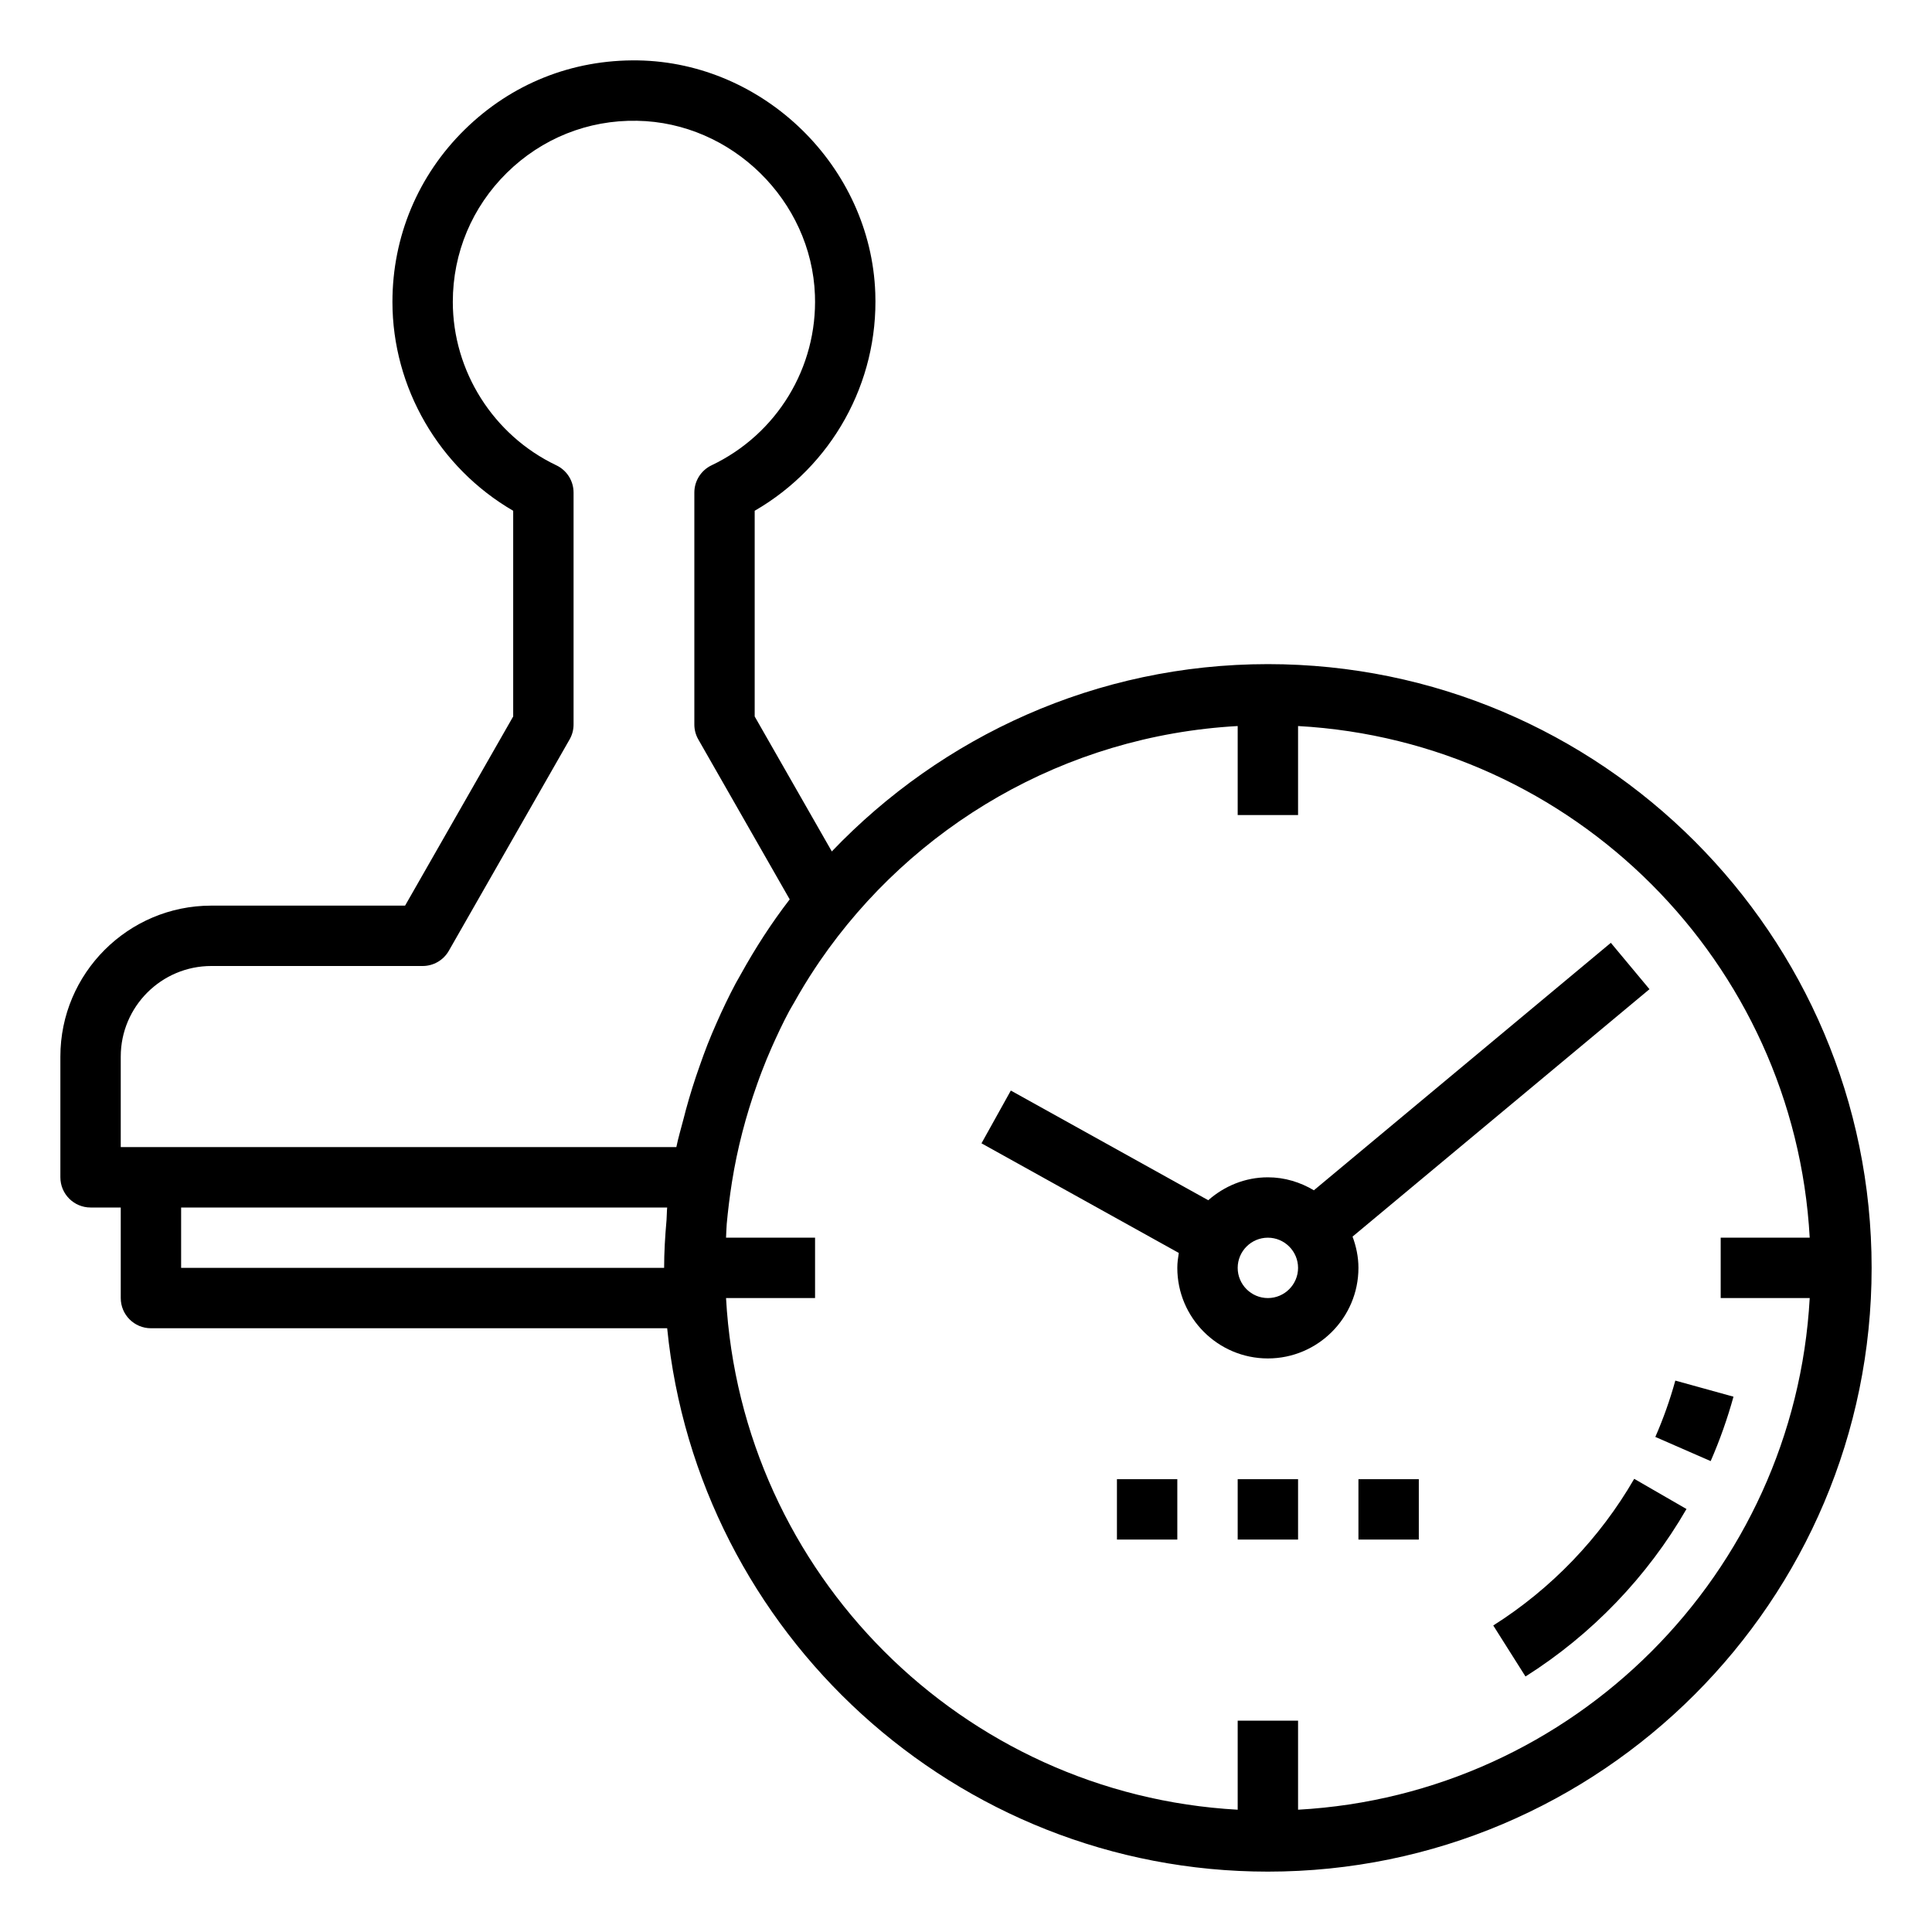
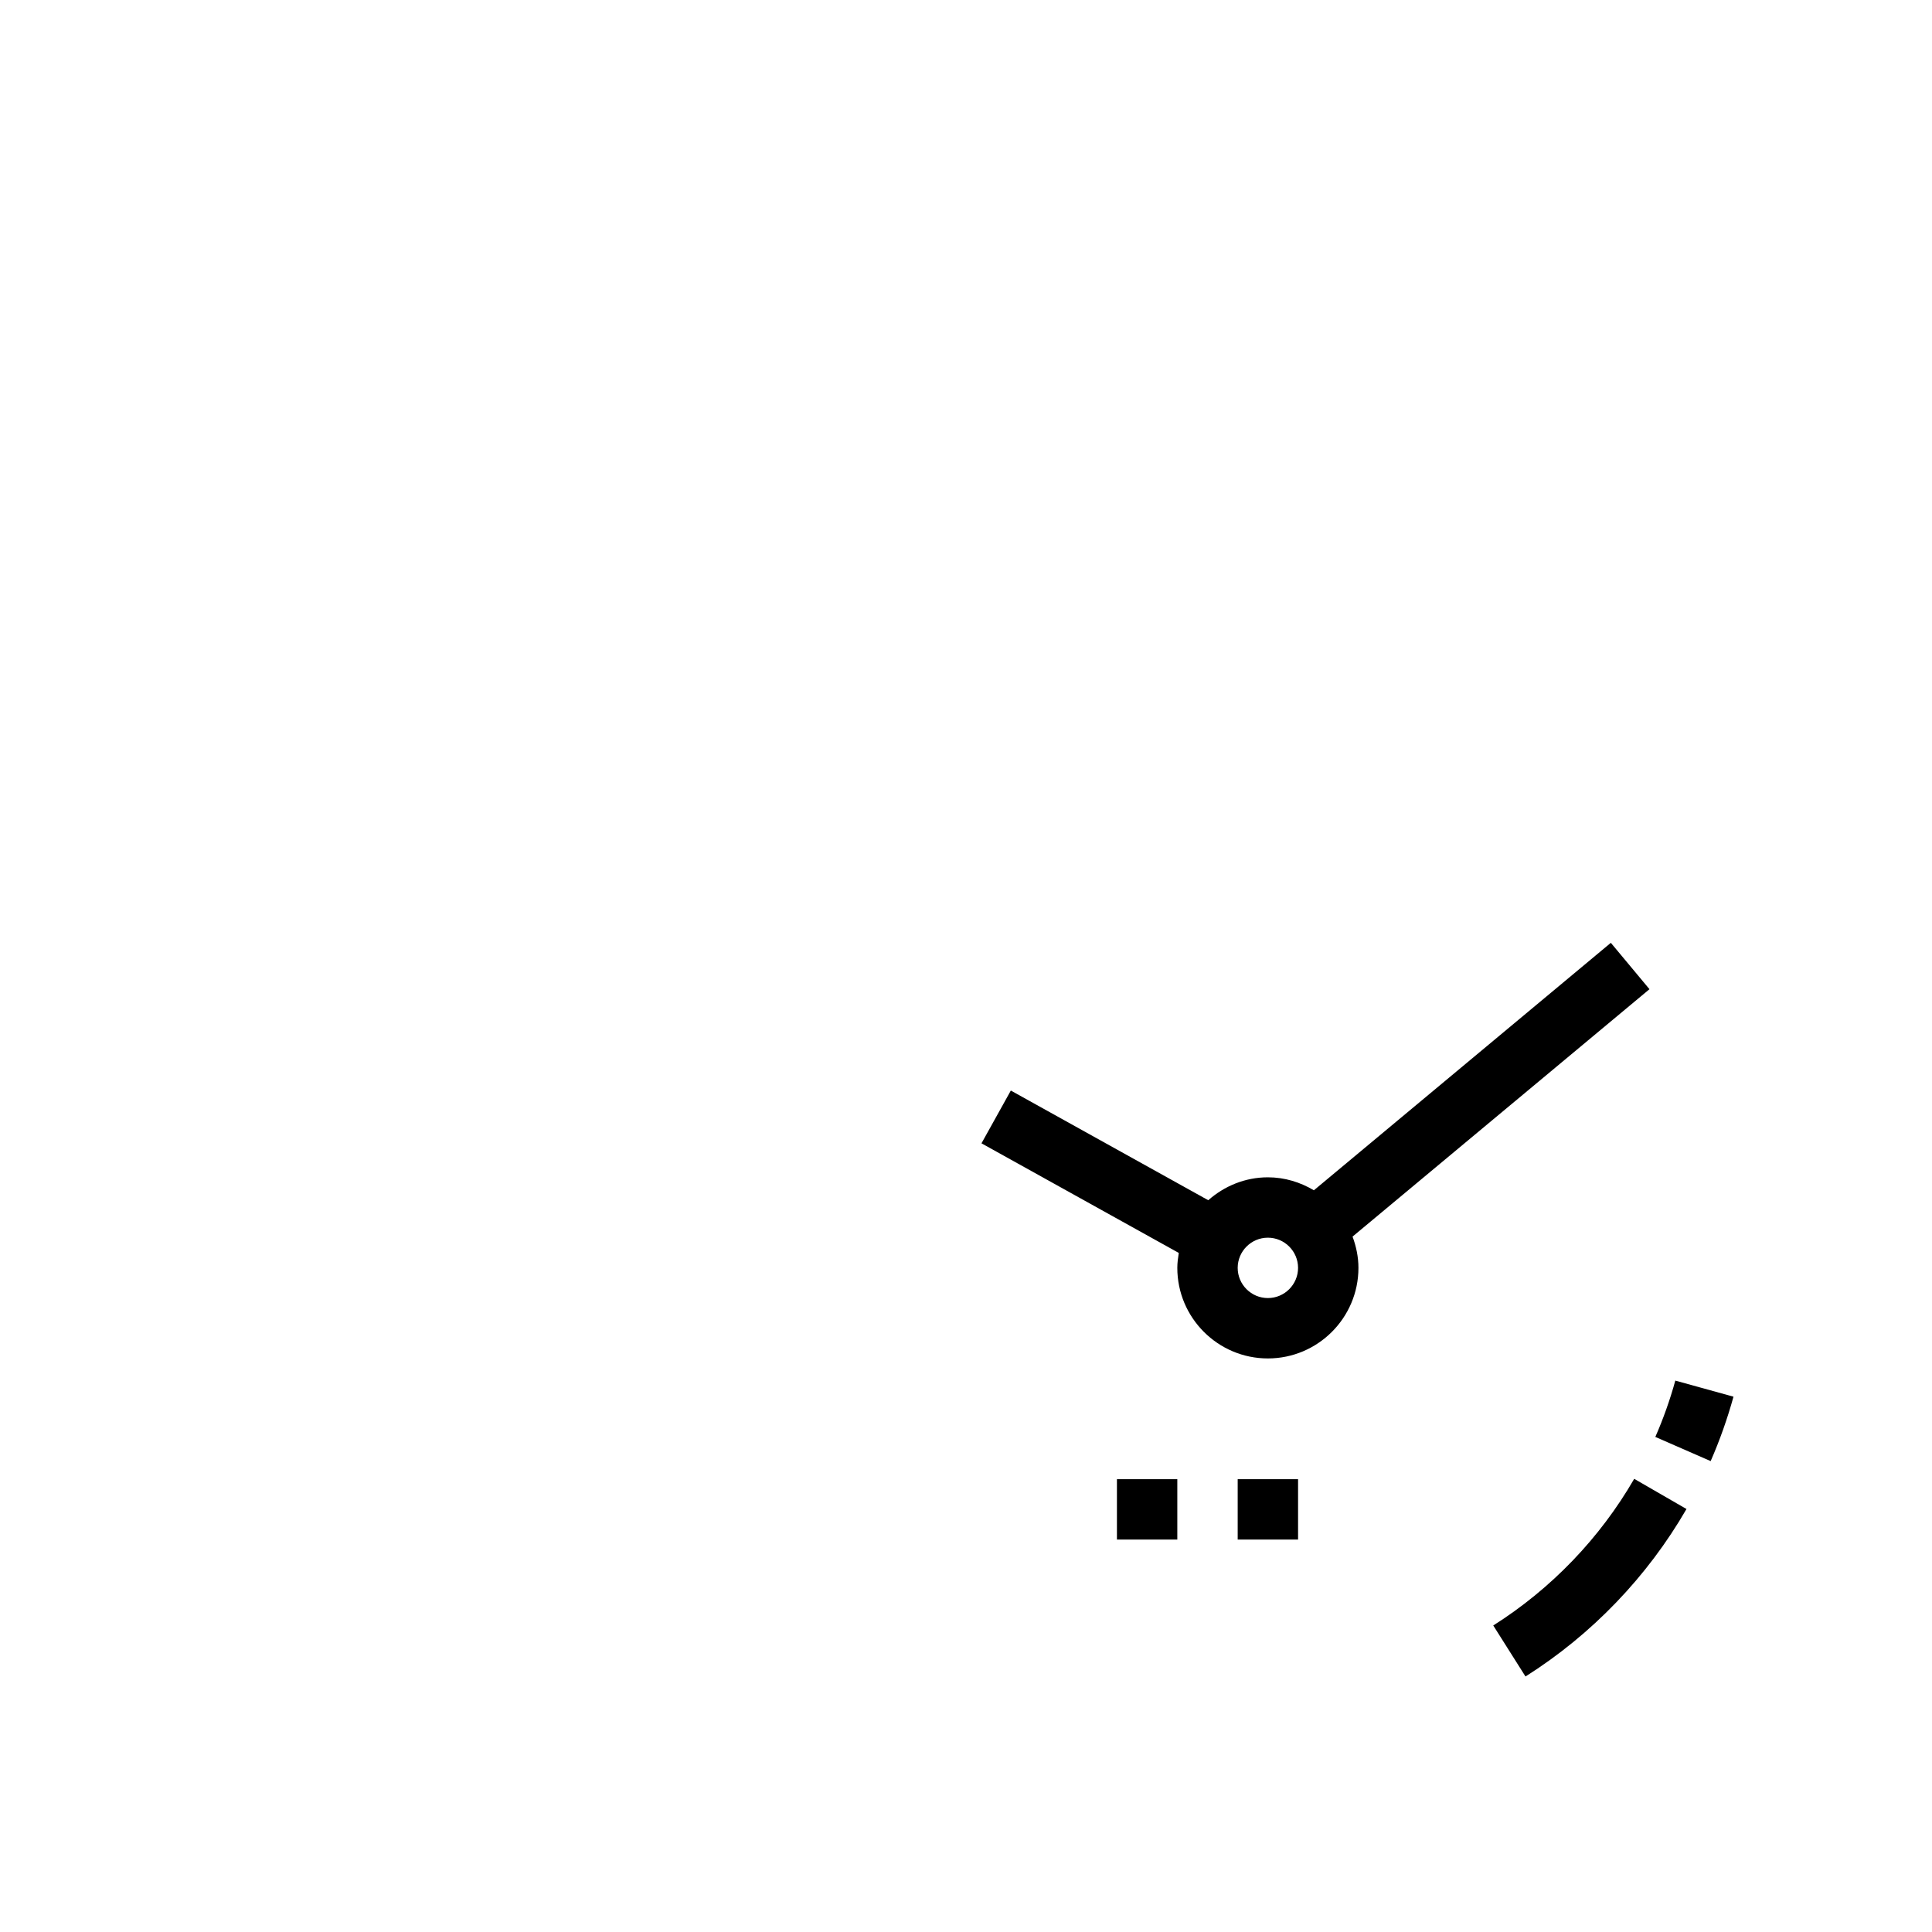
<svg xmlns="http://www.w3.org/2000/svg" version="1.1" id="Layer_1_1_" x="0px" y="0px" viewBox="0 0 64 64" style="enable-background:new 0 0 64 64;" xml:space="preserve">
  <g id="Guide">
</g>
-   <path d="M42,22c-5.679,0-10.801,2.391-14.445,6.205L25,23.734V16.92c2.551-1.474,4.102-4.239,3.995-7.214  c-0.15-4.179-3.676-7.636-7.859-7.705c-2.191-0.034-4.204,0.78-5.745,2.295C13.849,5.812,13,7.838,13,10c0,2.85,1.551,5.5,4,6.92  v6.814L13.419,30H7c-2.757,0-5,2.243-5,5v4c0,0.552,0.448,1,1,1h1v3c0,0.552,0.448,1,1,1h17.101C23.108,54.092,31.647,62,42,62  c11.028,0,20-8.972,20-20S53.028,22,42,22z M4,35c0-1.654,1.346-3,3-3h7c0.359,0,0.69-0.192,0.868-0.504l4-7  C18.955,24.345,19,24.174,19,24v-7.683c0-0.386-0.222-0.737-0.57-0.903C16.346,14.423,15,12.297,15,10  c0-1.622,0.637-3.141,1.793-4.278c1.156-1.137,2.684-1.751,4.309-1.721c3.137,0.052,5.781,2.644,5.894,5.777  c0.086,2.393-1.258,4.605-3.425,5.636c-0.348,0.166-0.57,0.517-0.57,0.903V24c0,0.174,0.045,0.345,0.132,0.496l3.027,5.297  c-0.607,0.787-1.145,1.623-1.625,2.491c-0.056,0.1-0.114,0.198-0.168,0.298c-0.227,0.427-0.435,0.863-0.63,1.306  c-0.105,0.235-0.204,0.471-0.299,0.711c-0.093,0.236-0.178,0.475-0.262,0.714c-0.17,0.476-0.321,0.959-0.455,1.451  c-0.026,0.096-0.05,0.193-0.075,0.289c-0.081,0.315-0.176,0.625-0.241,0.946H5H4V35z M6,42v-2h16.101  c-0.014,0.135-0.01,0.275-0.021,0.411C22.031,40.96,22,41.492,22,42H6z M43,59.949V57h-2v2.949  C31.874,59.444,24.556,52.126,24.051,43H27v-2h-2.949c0.008-0.152,0.011-0.306,0.023-0.457c0.041-0.442,0.096-0.899,0.173-1.386  c0.177-1.112,0.461-2.197,0.835-3.245c0.05-0.138,0.098-0.276,0.151-0.412c0.104-0.272,0.214-0.541,0.332-0.807  c0.181-0.405,0.368-0.807,0.577-1.196c0.049-0.092,0.105-0.18,0.156-0.271c0.22-0.393,0.452-0.778,0.701-1.152  c0.052-0.078,0.104-0.156,0.157-0.234c3.069-4.47,8.103-7.471,13.844-7.789V27h2v-2.949C52.126,24.556,59.444,31.874,59.949,41H57v2  h2.949C59.444,52.126,52.126,59.444,43,59.949z" />
  <path d="M49.466,53.846l1.068,1.69c2.193-1.385,4.037-3.304,5.333-5.548l-1.732-1C53,50.953,51.386,52.632,49.466,53.846z" />
  <path d="M55.497,45.734c-0.175,0.634-0.397,1.261-0.662,1.866l1.833,0.801c0.302-0.691,0.556-1.41,0.756-2.134L55.497,45.734z" />
  <path d="M44.805,40.964l9.836-8.196l-1.28-1.536l-9.837,8.198C43.075,39.163,42.558,39,42,39c-0.759,0-1.446,0.293-1.975,0.759  l-6.54-3.633l-0.972,1.748l6.536,3.631C39.023,41.667,39,41.831,39,42c0,1.654,1.346,3,3,3s3-1.346,3-3  C45,41.635,44.925,41.288,44.805,40.964z M42,43c-0.551,0-1-0.449-1-1c0-0.551,0.449-1,1-1s1,0.449,1,1C43,42.551,42.551,43,42,43z" />
  <rect x="41" y="49" width="2" height="2" />
  <rect x="37" y="49" width="2" height="2" />
-   <rect x="45" y="49" width="2" height="2" />
</svg>